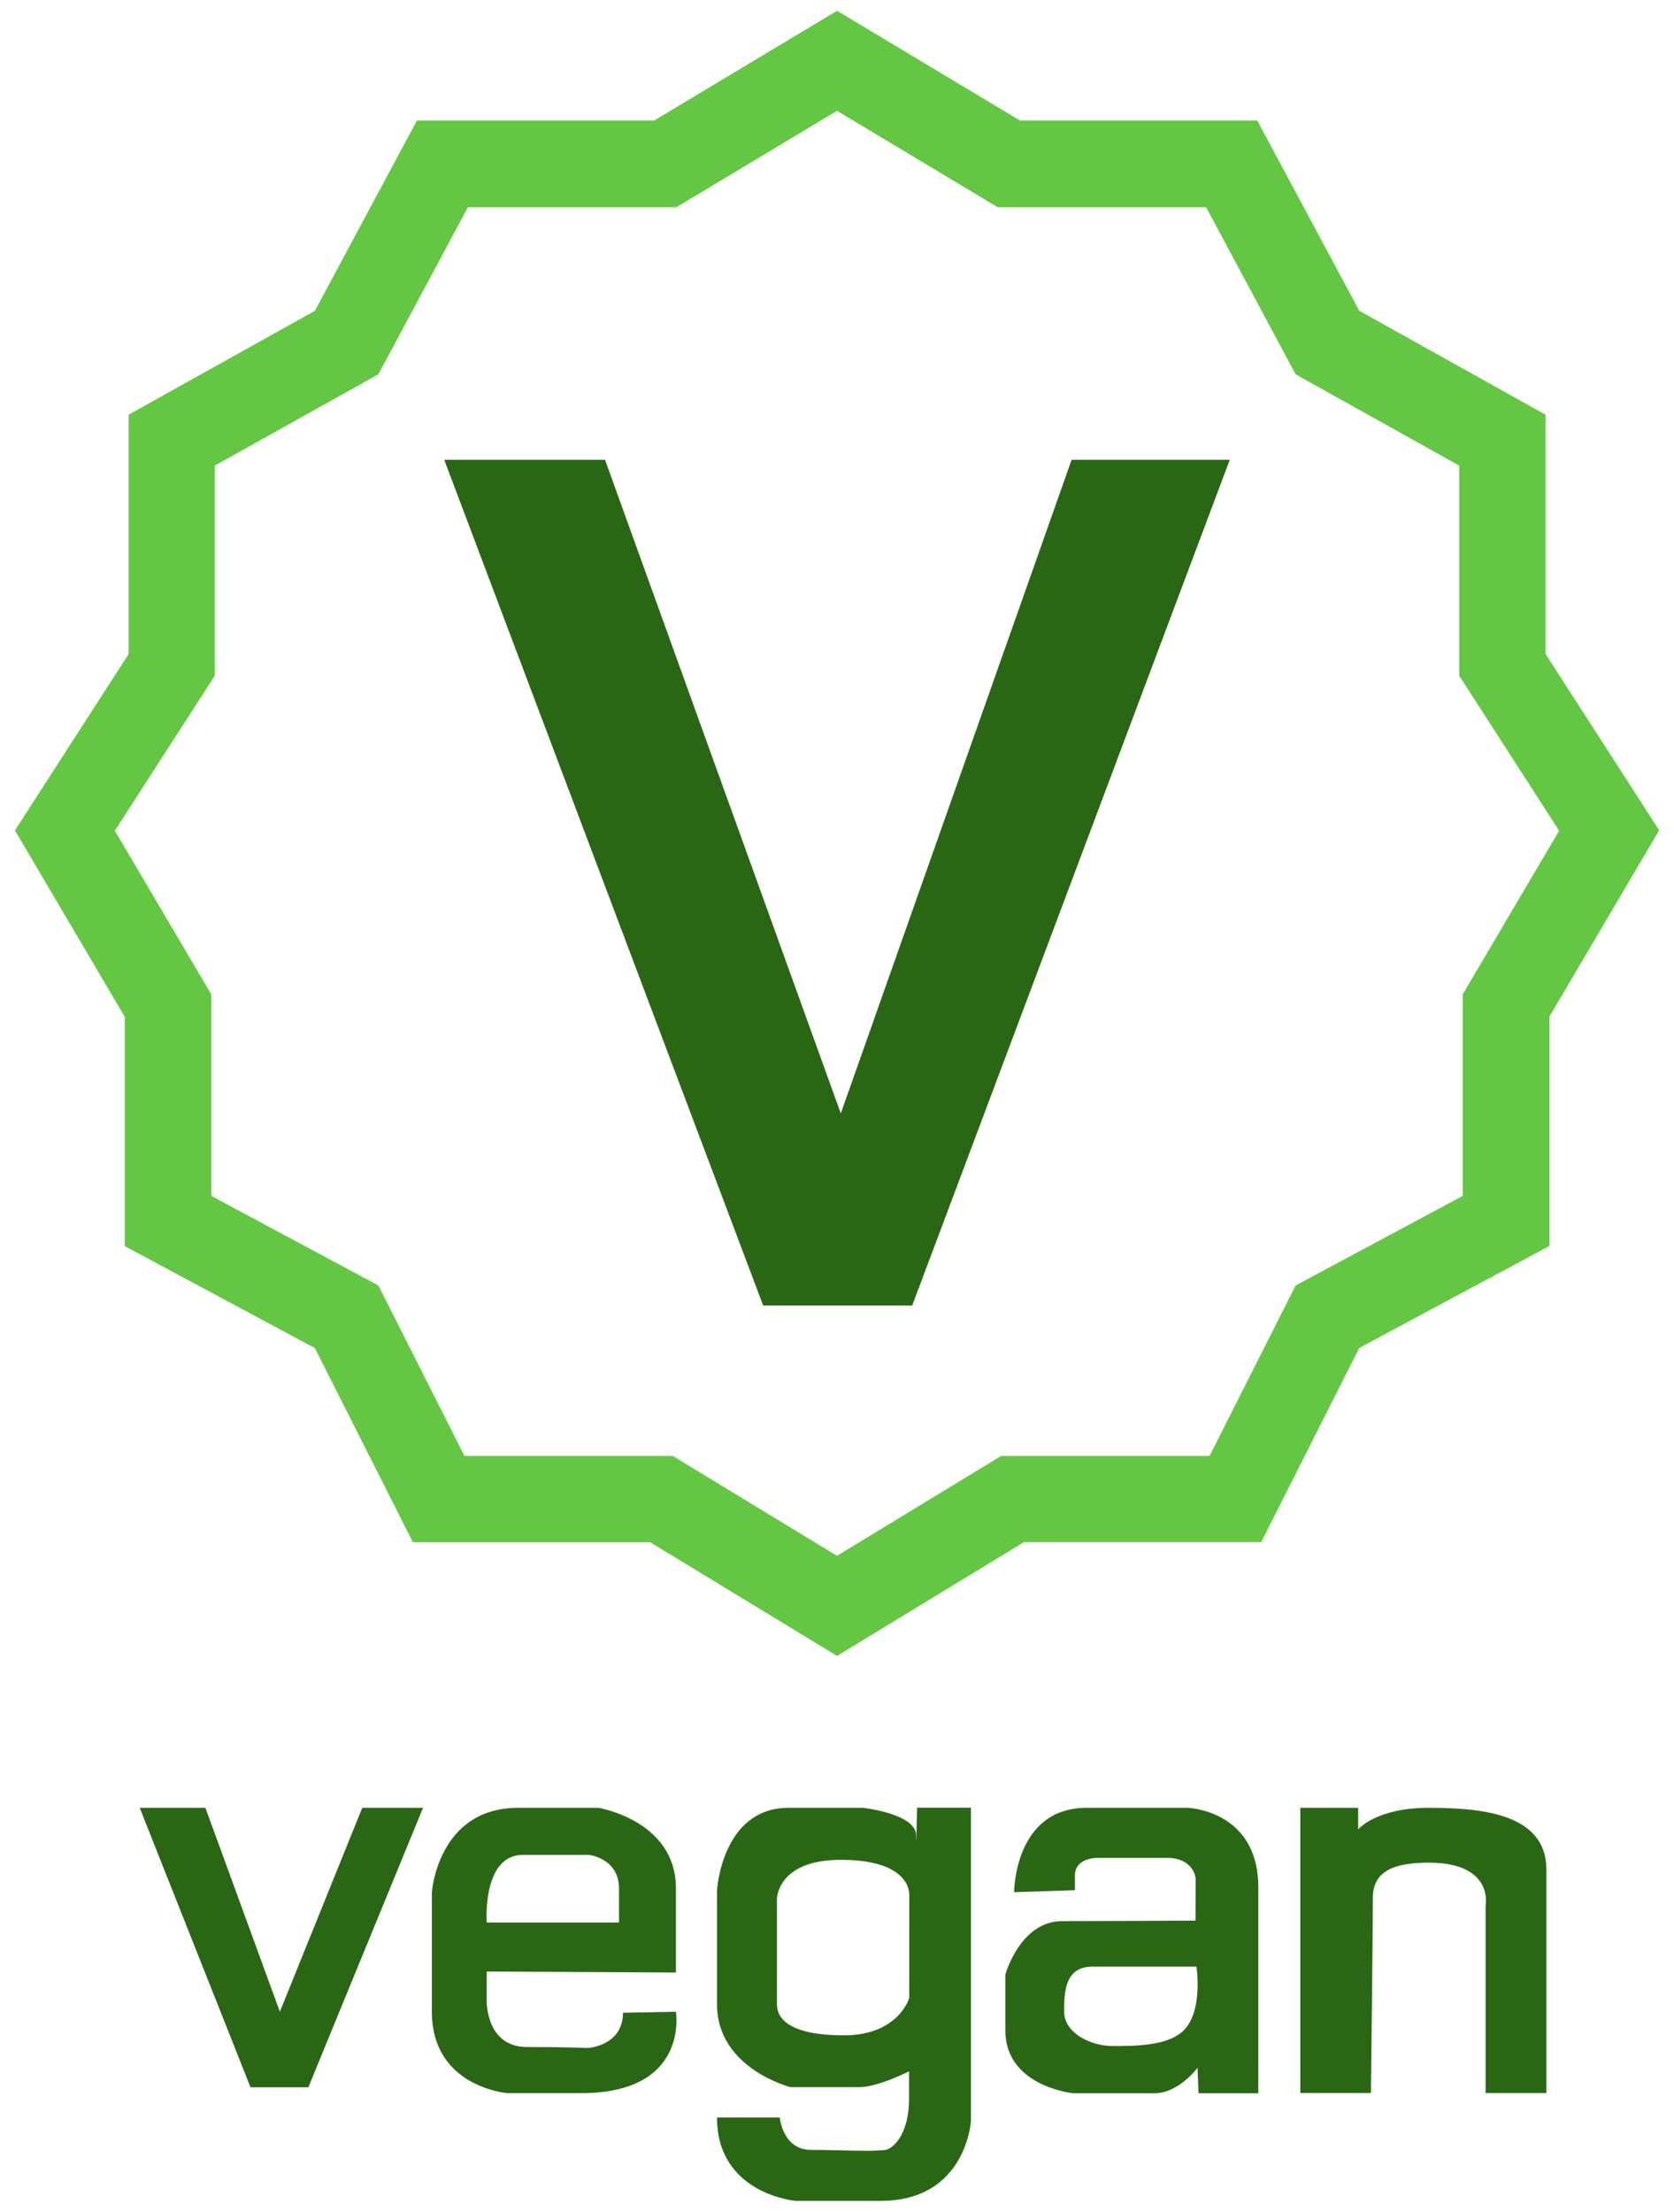
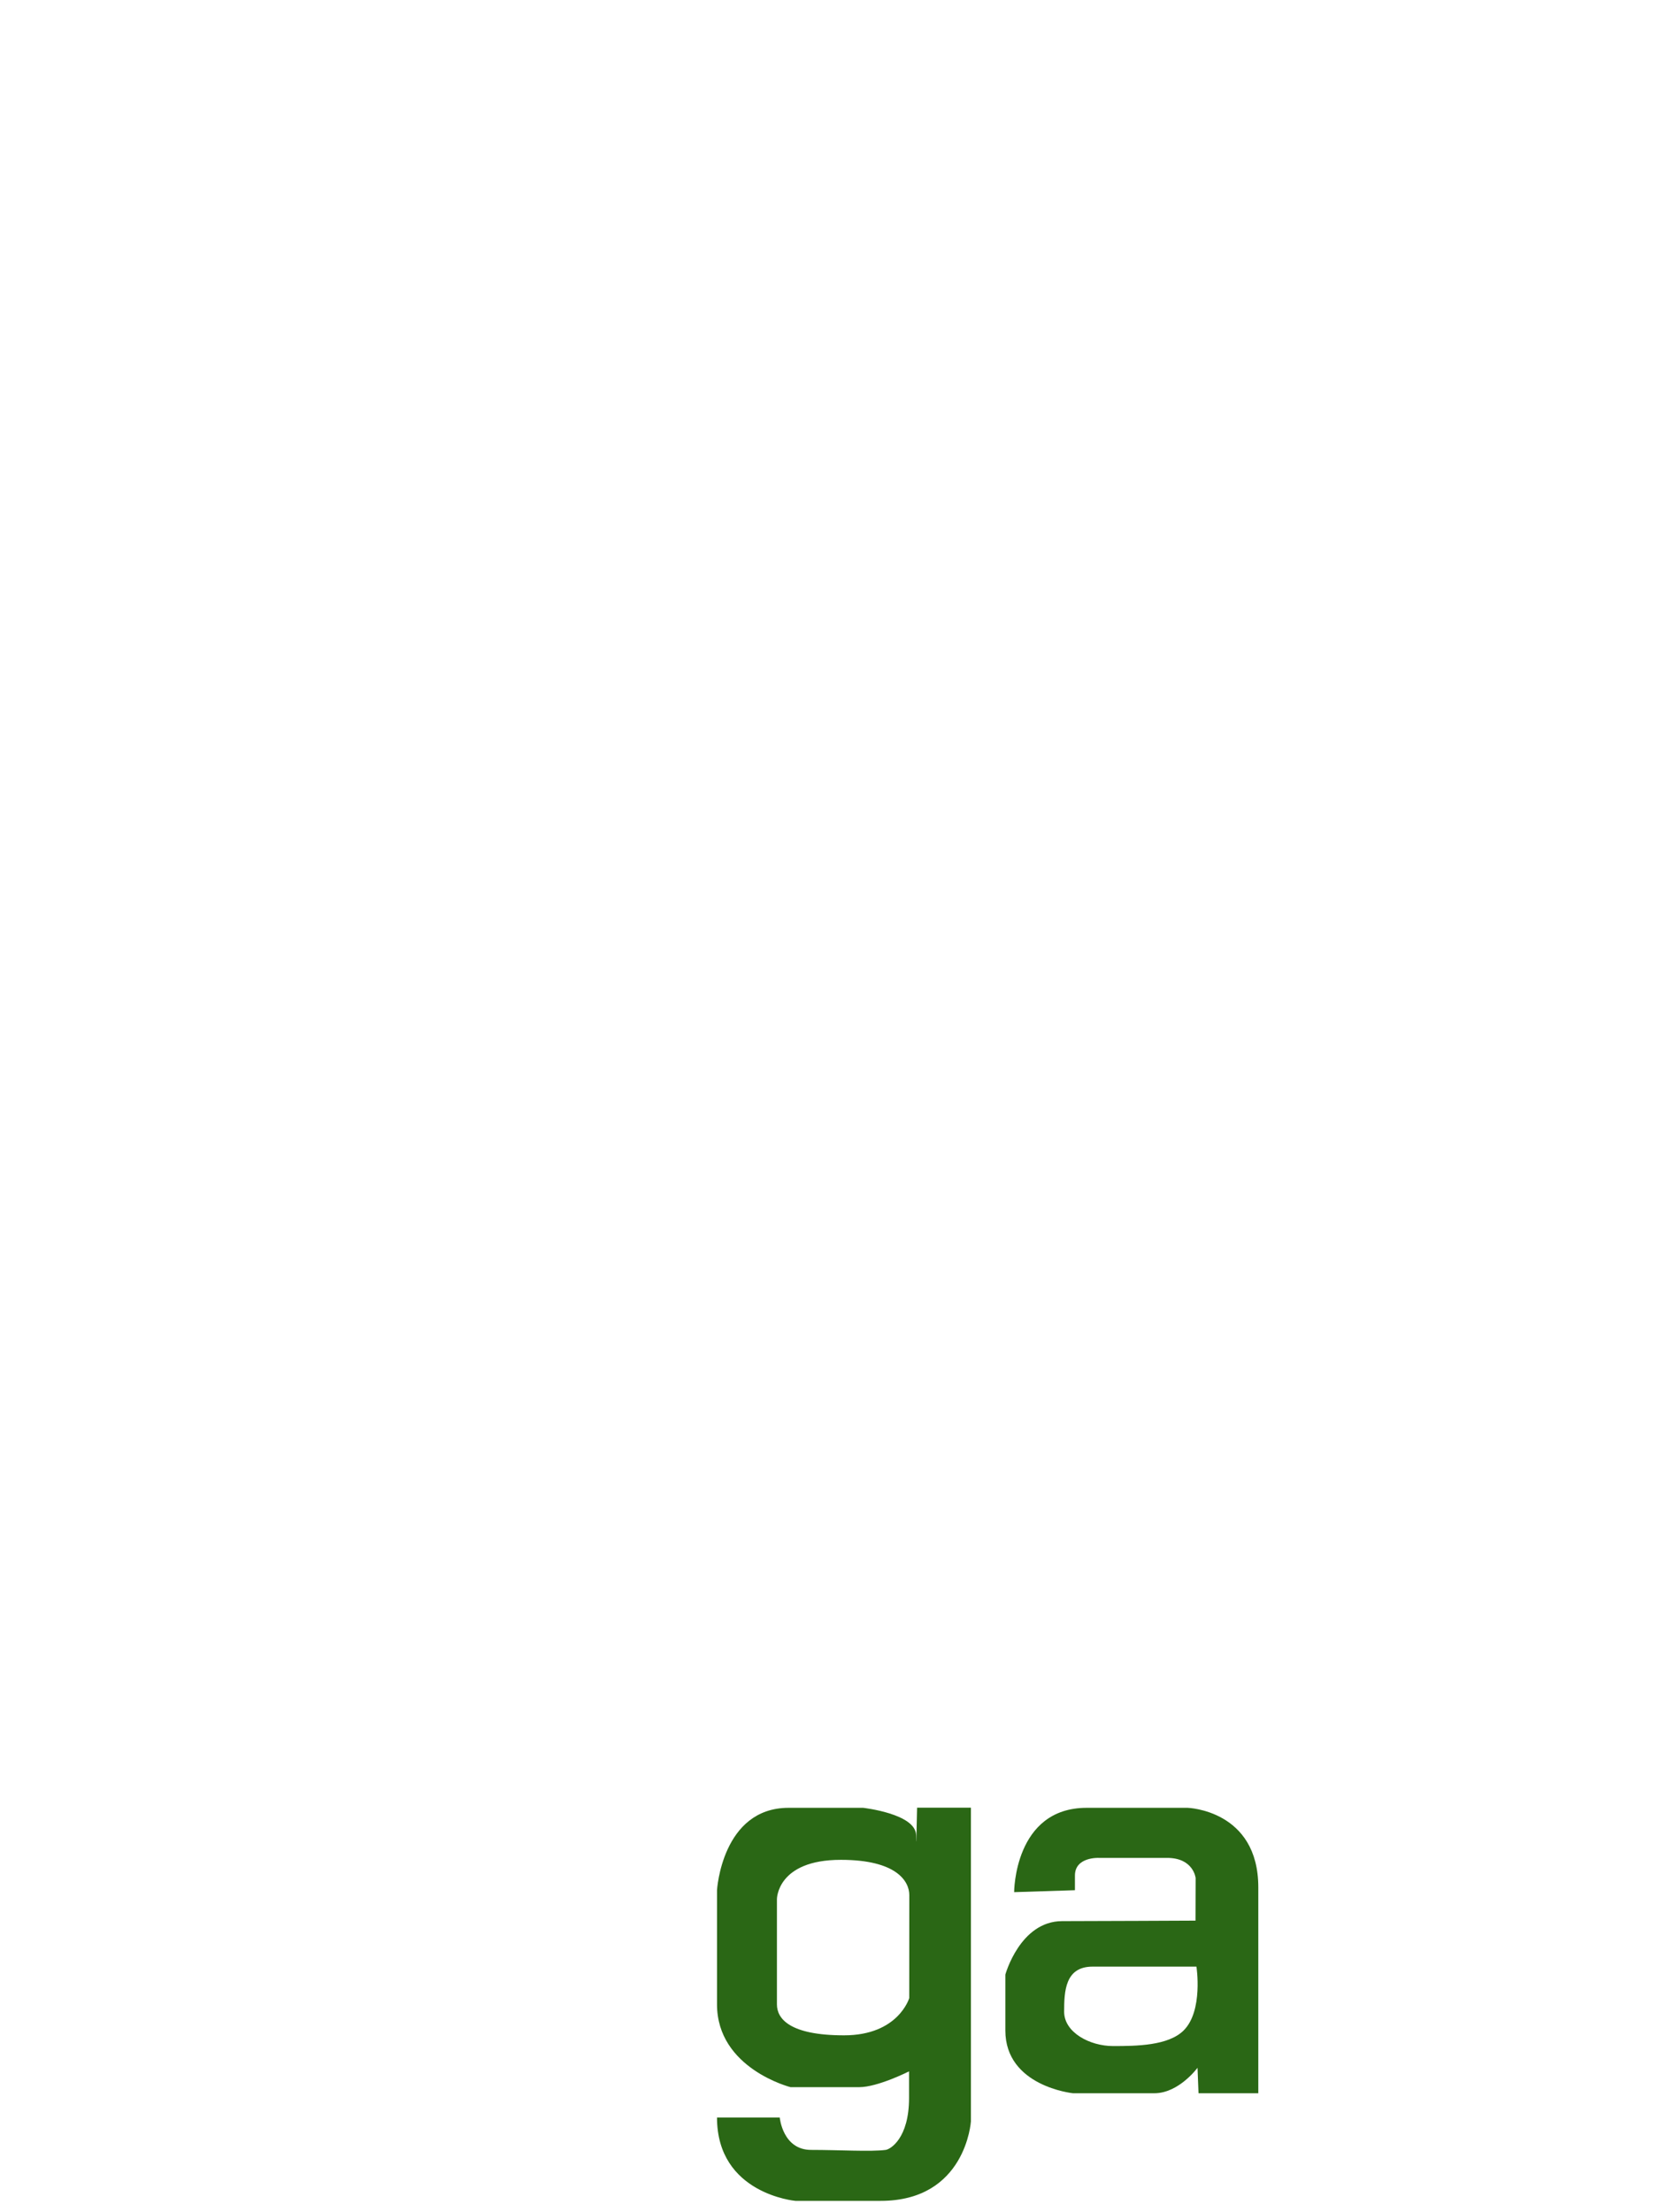
<svg xmlns="http://www.w3.org/2000/svg" version="1.1" x="0px" y="0px" viewBox="0 0 26.683 35.25" enable-background="new 0 0 26.683 35.25" xml:space="preserve">
  <g id="Ebene_1" display="none">
</g>
  <g id="Ebene_2">
    <g>
-       <polygon fill="#2A6715" points="7.081,7.328 9.644,7.328 13.402,17.745 17.081,7.328 19.602,7.328 14.54,20.807 12.165,20.807       " />
-       <path fill="#64C743" d="M13.342,26.391l-2.979-1.812H6.581l-1.562-3.094l-3.031-1.625v-3.656l-1.75-2.969l1.813-2.812V6.609    l2.969-1.656l1.625-3.031h3.781l2.917-1.75l2.917,1.75h3.781l1.625,3.031l2.969,1.656v3.812l1.812,2.812l-1.75,2.969v3.656    l-3.031,1.625l-1.562,3.094h-3.781L13.342,26.391z M15.959,23.204h3.321l1.372-2.717l2.663-1.427v-3.212l1.537-2.608l-1.592-2.47    V7.421l-2.608-1.455l-1.427-2.663h-3.321l-2.562-1.537L10.78,3.303H7.458L6.031,5.966L3.423,7.421v3.349l-1.592,2.47l1.537,2.608    v3.212l2.663,1.427l1.372,2.717h3.321l2.617,1.592L15.959,23.204z" />
-       <polygon fill="#2A6715" points="2.227,28.812 3.274,28.812 4.461,32.062 5.774,28.812 6.743,28.812 4.915,33.266 3.993,33.266       " />
-       <path fill="#2A6715" d="M20.727,33.359v-4.547h0.922v0.344c0,0,0.281-0.344,1.125-0.344s1.875,0.094,1.875,0.984s0,3.562,0,3.562    H23.68v-2.984c0,0,0.141-0.688-0.906-0.688c-0.594,0-0.891,0.156-0.891,0.562c0,0.516-0.031,3.109-0.031,3.109H20.727z" />
-       <path fill="#2A6715" d="M10.774,32.062L9.93,32.078c0,0.531-0.562,0.562-0.562,0.562s-0.312-0.016-0.969-0.016    s-0.641-0.734-0.641-0.734v-0.469l3.016,0.016c0,0,0-0.266,0-1.344S9.54,28.812,9.54,28.812s0,0-1.281,0s-1.375,1.344-1.375,1.344    s0,0.703,0,1.906s1.203,1.297,1.203,1.297s0,0,1.18,0C10.993,33.359,10.774,32.062,10.774,32.062z M8.336,29.562    c0.75,0,1.047,0,1.047,0s0.484,0.047,0.484,0.539s0,0.539,0,0.539H7.758C7.758,30.641,7.68,29.562,8.336,29.562z" />
      <path fill="#2A6715" d="M14.618,28.812c0,0-0.016,0.815-0.016,0.438c0-0.344-0.844-0.438-0.844-0.438s-0.125,0-1.188,0    s-1.141,1.312-1.141,1.312s0,0.797,0,1.82s1.172,1.32,1.172,1.32s0.797,0,1.094,0s0.795-0.252,0.795-0.252    c0,0.043,0,0.152,0,0.424c0,0.641-0.296,0.818-0.373,0.828c-0.234,0.031-0.734,0-1.188,0s-0.5-0.516-0.5-0.516h-1    c0,1.219,1.25,1.328,1.25,1.328s0,0,1.359,0s1.438-1.266,1.438-1.266v-5H14.618z M14.493,31.844c0,0-0.172,0.594-1.039,0.594    s-1.07-0.266-1.07-0.492s0-1.68,0-1.68s0-0.625,1.019-0.625c0.891,0,1.091,0.344,1.091,0.562    C14.493,30.492,14.493,31.844,14.493,31.844z" />
      <path fill="#2A6715" d="M18.93,28.812c0,0-0.453,0-1.609,0s-1.156,1.344-1.156,1.344l0.969-0.031c0-0.007,0-0.046,0-0.234    c0-0.297,0.375-0.281,0.375-0.281s0.672,0,1.094,0s0.455,0.321,0.455,0.321l-0.002,0.679c0,0-1.727,0.008-2.125,0.008    c-0.672,0-0.906,0.852-0.906,0.852s0,0,0,0.891s1.078,1,1.078,1s0.906,0,1.297,0s0.688-0.406,0.688-0.406l0.016,0.406h0.953    c0,0,0-2.047,0-3.281S18.93,28.812,18.93,28.812z M18.868,32.359c-0.244,0.244-0.75,0.25-1.125,0.25s-0.781-0.219-0.781-0.547    s0.016-0.719,0.453-0.719s1.656,0,1.656,0S19.181,32.046,18.868,32.359z" />
    </g>
  </g>
</svg>